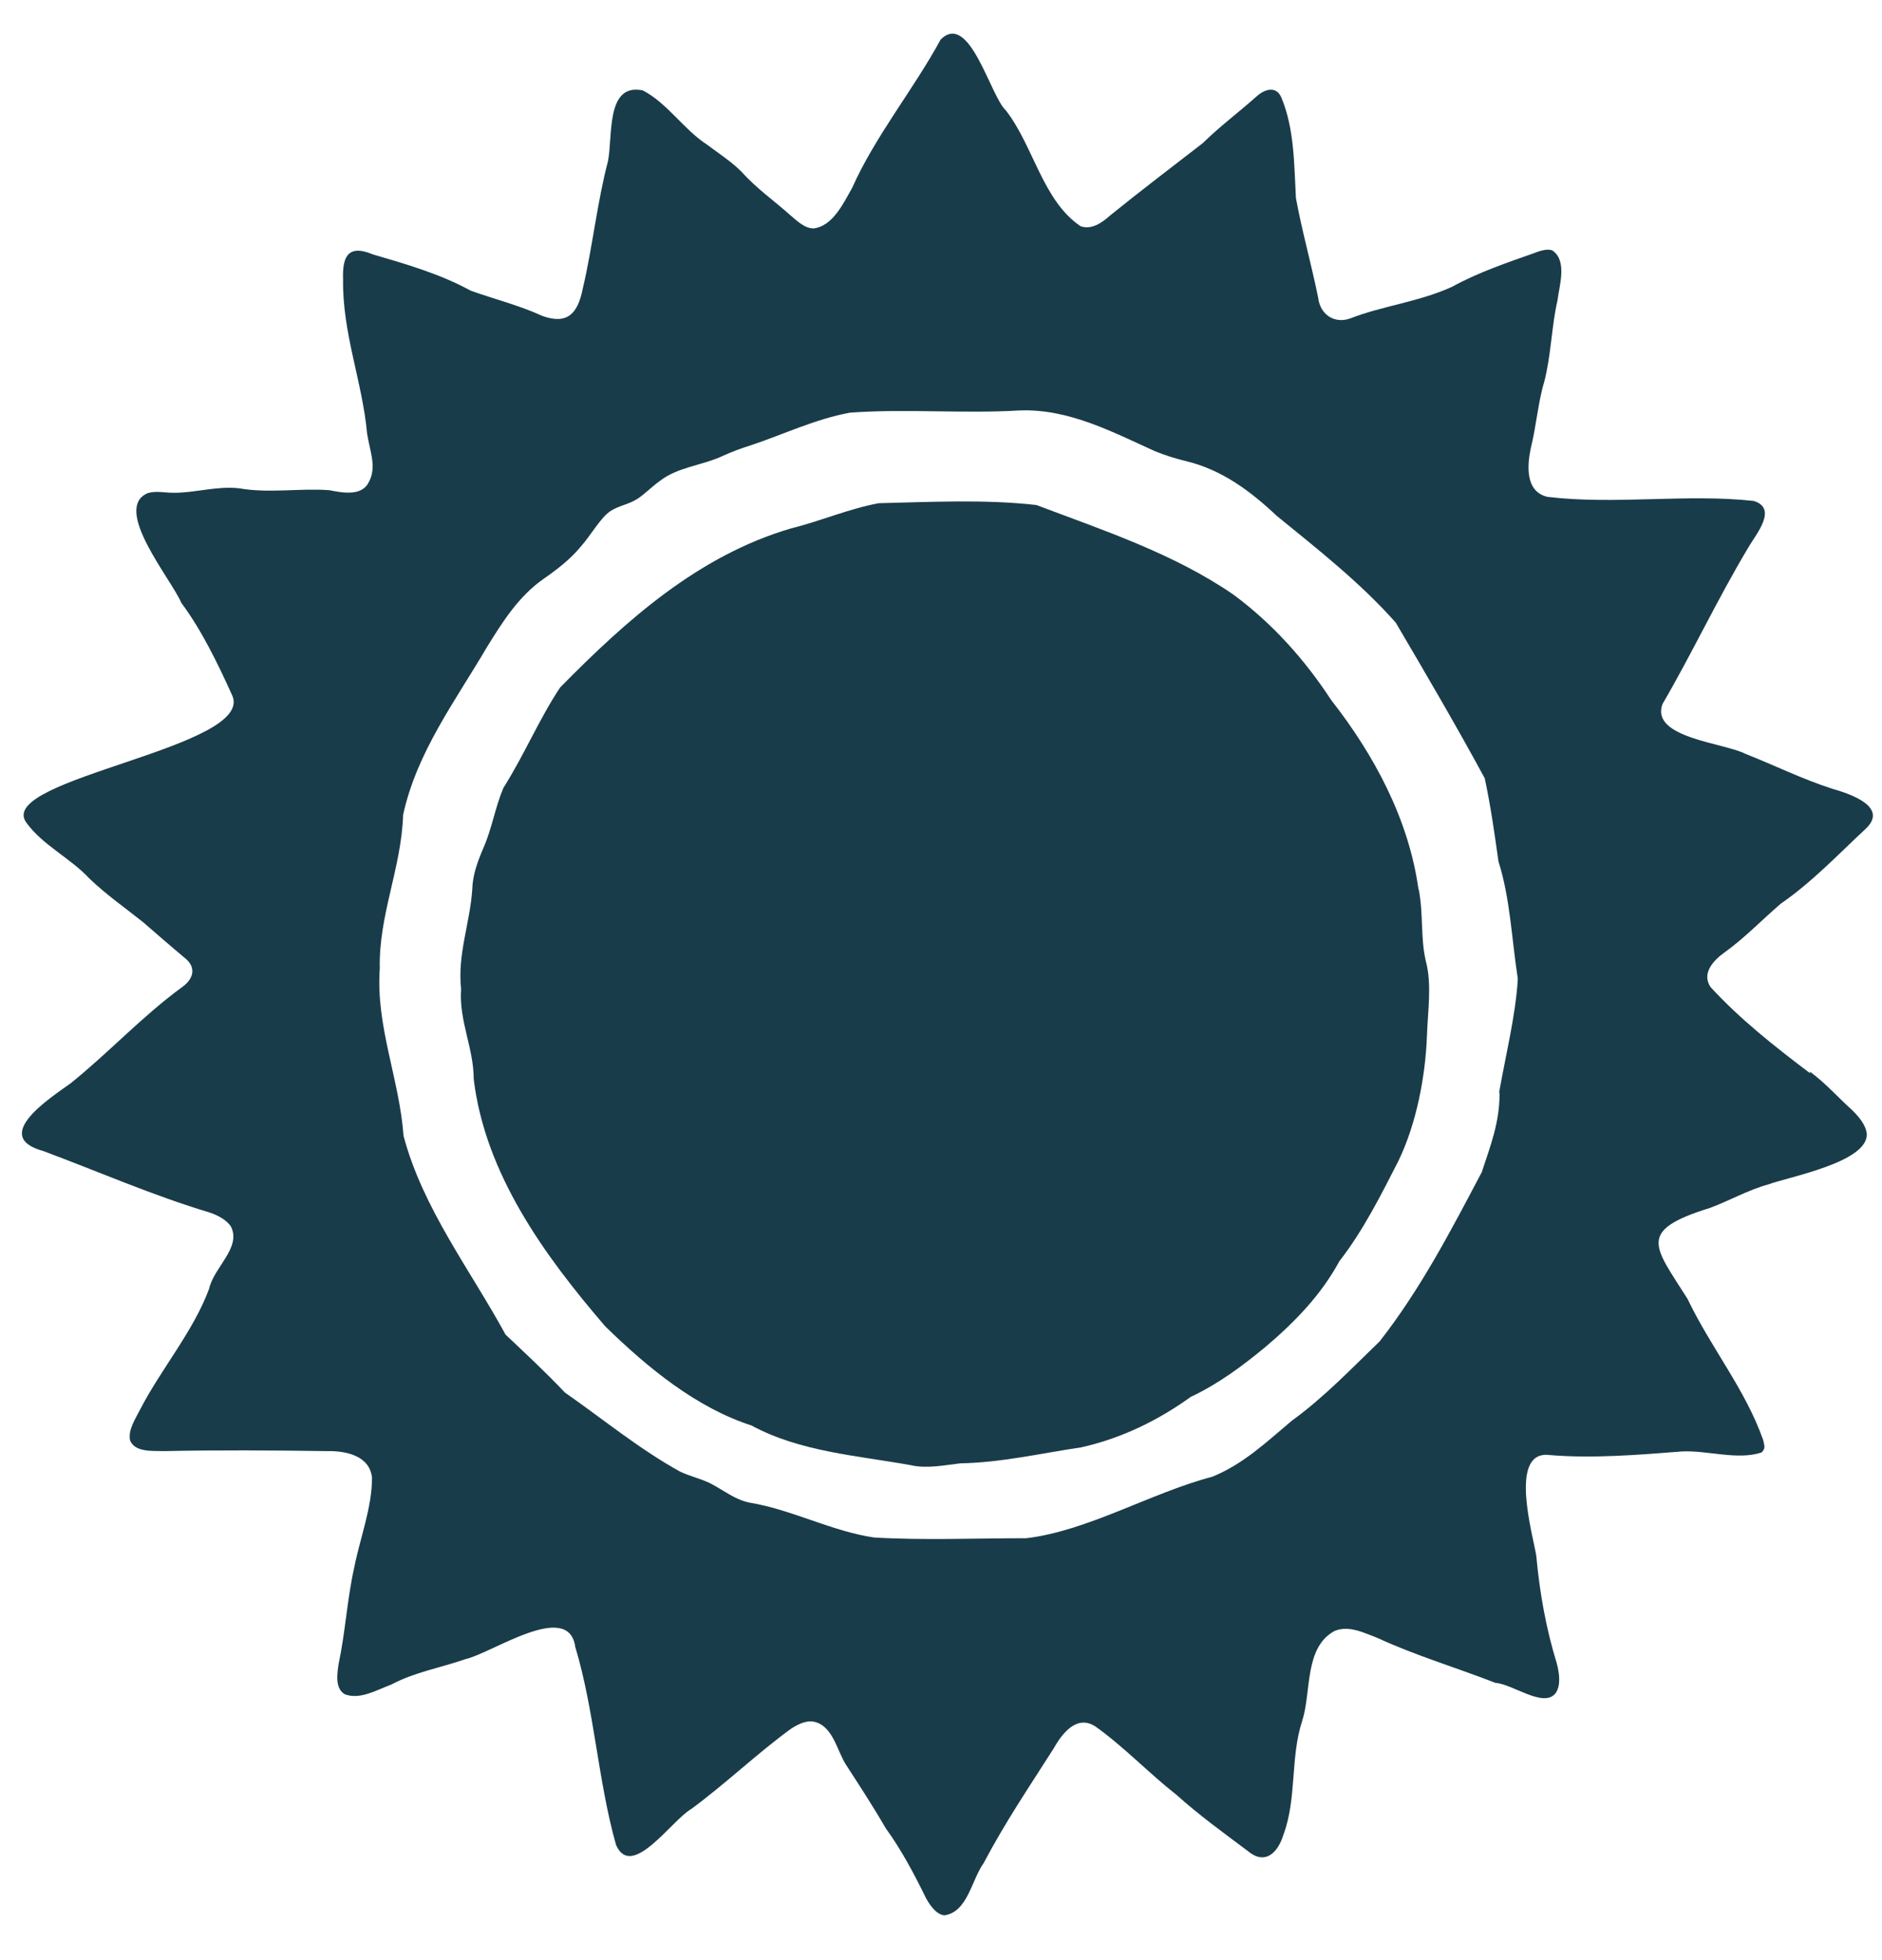
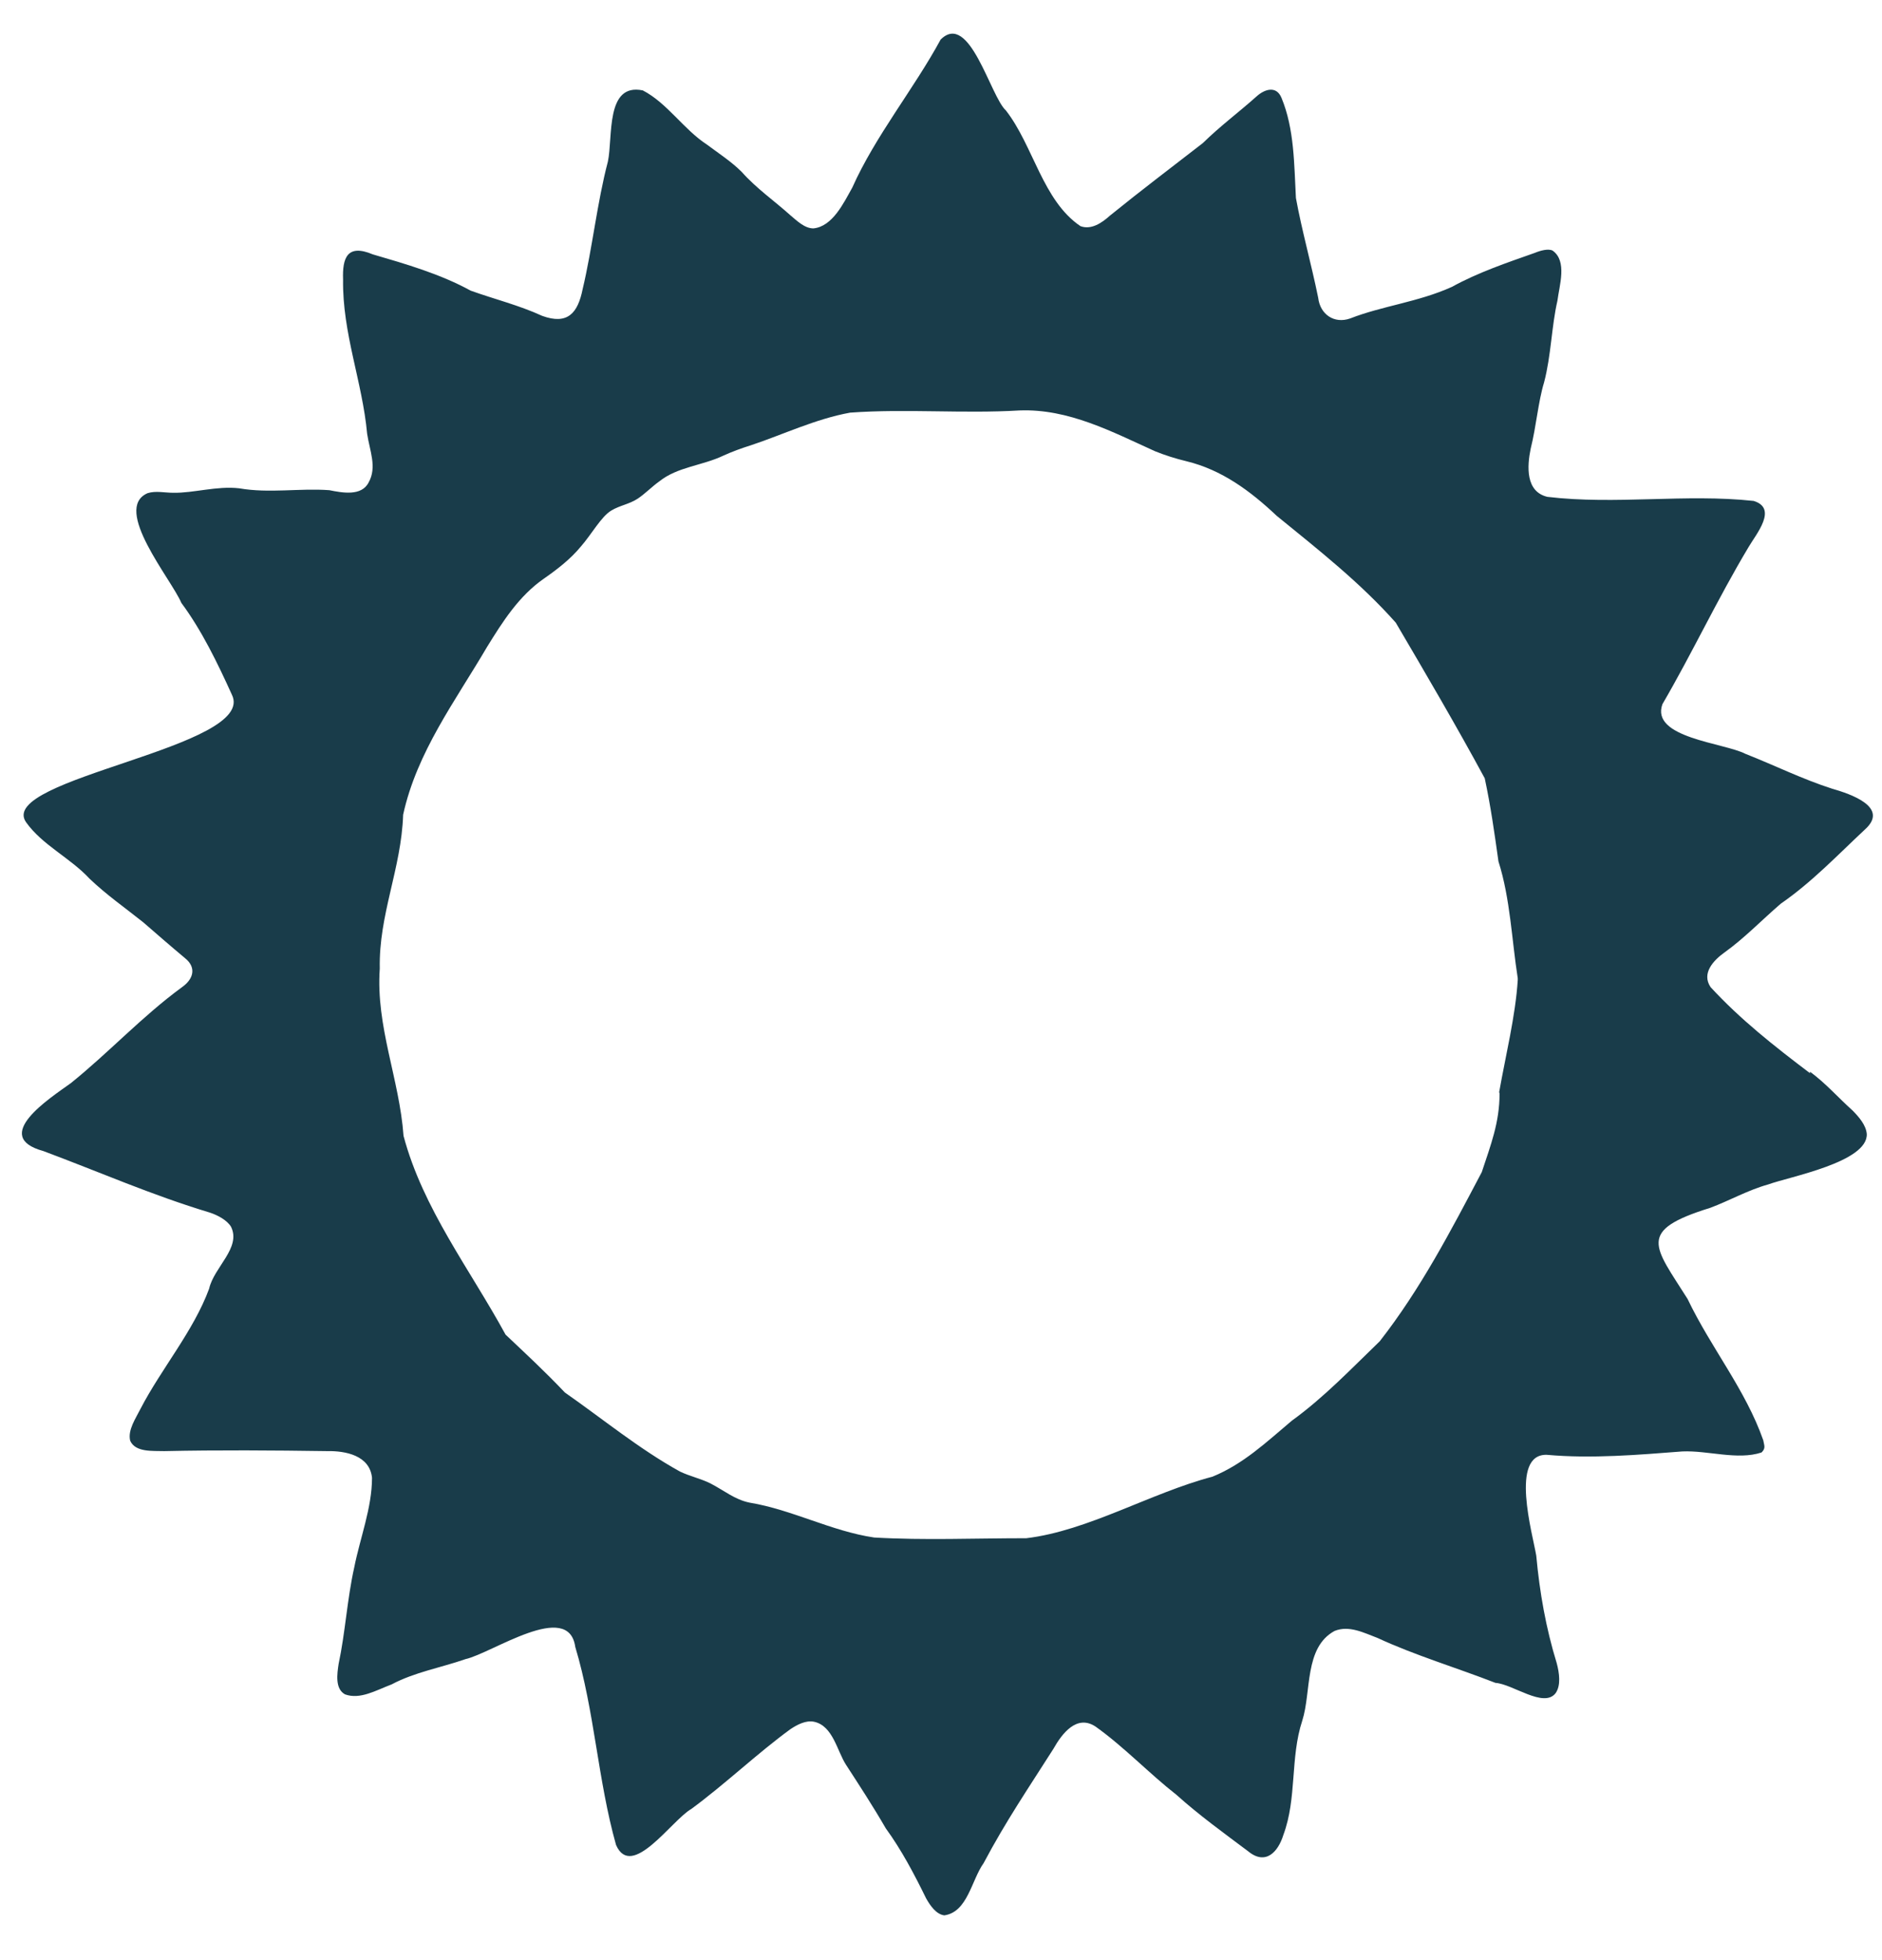
<svg xmlns="http://www.w3.org/2000/svg" width="24" height="25" viewBox="0 0 24 25" fill="none">
  <path d="M23.082 13.688C22.619 13.338 22.188 12.997 21.814 12.59C21.696 12.415 21.848 12.25 21.994 12.146C22.245 11.966 22.462 11.739 22.709 11.526C23.106 11.252 23.437 10.902 23.782 10.58C24.099 10.296 23.598 10.126 23.366 10.06C22.983 9.937 22.642 9.766 22.259 9.615C21.985 9.473 21.044 9.412 21.2 8.981C21.583 8.324 21.9 7.643 22.297 6.98C22.396 6.81 22.675 6.484 22.363 6.389C21.498 6.295 20.604 6.441 19.733 6.337C19.454 6.271 19.473 5.949 19.52 5.722C19.591 5.438 19.615 5.126 19.691 4.876C19.781 4.535 19.785 4.166 19.861 3.835C19.885 3.641 19.989 3.329 19.799 3.196C19.743 3.168 19.643 3.196 19.573 3.225C19.213 3.352 18.849 3.475 18.513 3.66C18.082 3.854 17.628 3.901 17.217 4.062C17.014 4.133 16.834 4.01 16.81 3.797C16.72 3.357 16.602 2.941 16.526 2.525C16.503 2.099 16.507 1.645 16.342 1.248C16.276 1.087 16.124 1.139 16.025 1.229C15.798 1.432 15.561 1.607 15.339 1.825C14.937 2.137 14.549 2.43 14.152 2.752C14.053 2.842 13.915 2.936 13.778 2.884C13.296 2.558 13.178 1.858 12.827 1.408C12.629 1.229 12.364 0.136 11.995 0.505C11.654 1.134 11.162 1.735 10.869 2.392C10.76 2.586 10.618 2.889 10.373 2.913C10.259 2.913 10.16 2.813 10.075 2.742C9.881 2.567 9.644 2.402 9.46 2.194C9.327 2.061 9.166 1.957 9.015 1.844C8.717 1.65 8.509 1.314 8.197 1.153C7.719 1.054 7.818 1.749 7.752 2.061C7.615 2.581 7.553 3.173 7.43 3.688C7.369 3.991 7.241 4.147 6.915 4.029C6.617 3.892 6.305 3.816 6.002 3.707C5.614 3.494 5.174 3.367 4.753 3.244C4.427 3.107 4.365 3.291 4.375 3.565C4.365 4.251 4.621 4.866 4.682 5.533C4.715 5.751 4.81 5.959 4.701 6.153C4.611 6.332 4.365 6.285 4.2 6.252C3.821 6.224 3.434 6.295 3.05 6.228C2.767 6.195 2.469 6.29 2.209 6.285C2.1 6.285 1.986 6.257 1.882 6.29C1.428 6.488 2.185 7.387 2.313 7.69C2.573 8.04 2.776 8.461 2.956 8.858C3.296 9.53 -0.048 9.927 0.331 10.485C0.539 10.779 0.894 10.939 1.144 11.209C1.357 11.412 1.594 11.578 1.825 11.762C2 11.914 2.185 12.075 2.36 12.221C2.507 12.339 2.469 12.486 2.322 12.59C1.811 12.964 1.39 13.423 0.903 13.815C0.633 14.009 -0.123 14.496 0.553 14.681C1.263 14.946 1.939 15.244 2.677 15.466C2.776 15.499 2.894 15.561 2.946 15.646C3.079 15.915 2.729 16.161 2.667 16.436C2.469 16.975 2.057 17.457 1.792 17.968C1.731 18.091 1.627 18.238 1.66 18.375C1.726 18.526 1.948 18.503 2.095 18.508C2.781 18.493 3.481 18.498 4.171 18.508C4.408 18.503 4.715 18.564 4.744 18.848C4.744 19.231 4.592 19.614 4.517 19.993C4.427 20.395 4.403 20.825 4.318 21.223C4.299 21.35 4.271 21.539 4.399 21.61C4.592 21.681 4.796 21.558 4.995 21.483C5.288 21.327 5.624 21.27 5.936 21.161C6.276 21.085 7.251 20.404 7.336 21.005C7.582 21.823 7.624 22.708 7.856 23.531C8.055 23.985 8.566 23.214 8.816 23.072C9.247 22.755 9.658 22.362 10.079 22.055C10.164 21.998 10.278 21.937 10.382 21.96C10.623 22.012 10.675 22.334 10.789 22.509C10.964 22.779 11.134 23.039 11.295 23.318C11.498 23.597 11.659 23.904 11.81 24.212C11.863 24.306 11.938 24.415 12.042 24.429C12.34 24.387 12.388 23.98 12.544 23.762C12.827 23.228 13.111 22.812 13.433 22.306C13.542 22.112 13.731 21.861 13.972 22.022C14.336 22.282 14.653 22.618 15.003 22.892C15.287 23.148 15.613 23.384 15.916 23.611C16.139 23.796 16.299 23.621 16.366 23.403C16.541 22.935 16.451 22.419 16.607 21.946C16.725 21.577 16.63 21.014 17.018 20.802C17.203 20.726 17.392 20.825 17.567 20.891C18.035 21.109 18.584 21.274 19.071 21.464C19.289 21.478 19.686 21.79 19.837 21.596C19.908 21.497 19.885 21.336 19.852 21.213C19.714 20.764 19.634 20.31 19.591 19.841C19.544 19.562 19.251 18.545 19.724 18.555C20.296 18.607 20.897 18.555 21.455 18.512C21.781 18.498 22.155 18.626 22.462 18.526L22.472 18.517C22.519 18.465 22.496 18.432 22.486 18.37C22.259 17.722 21.819 17.192 21.521 16.568C21.096 15.892 20.864 15.698 21.81 15.405C22.051 15.315 22.292 15.178 22.548 15.107C22.822 15.007 23.82 14.823 23.806 14.463C23.796 14.35 23.706 14.246 23.626 14.165C23.442 14 23.281 13.815 23.082 13.669V13.688ZM19.123 13.948C19.123 14.317 19.01 14.605 18.896 14.95C18.499 15.703 18.116 16.44 17.595 17.107C17.236 17.453 16.886 17.822 16.474 18.12C16.143 18.399 15.855 18.673 15.462 18.834C14.672 19.042 13.877 19.524 13.088 19.619C12.43 19.619 11.787 19.647 11.148 19.61C10.6 19.529 10.103 19.255 9.559 19.165C9.37 19.127 9.233 19.009 9.058 18.919C8.935 18.858 8.797 18.829 8.67 18.768C8.149 18.479 7.691 18.101 7.203 17.76C6.948 17.491 6.707 17.268 6.447 17.022C5.997 16.195 5.392 15.414 5.146 14.487C5.094 13.763 4.791 13.092 4.843 12.354C4.829 11.663 5.118 11.081 5.141 10.391C5.316 9.591 5.808 8.939 6.21 8.253C6.409 7.931 6.617 7.6 6.939 7.378C7.109 7.259 7.274 7.132 7.407 6.971C7.544 6.815 7.667 6.588 7.795 6.512C7.903 6.446 8.022 6.432 8.131 6.361C8.225 6.299 8.315 6.205 8.41 6.138C8.641 5.954 8.954 5.94 9.223 5.812C9.337 5.76 9.455 5.717 9.573 5.68C9.989 5.542 10.396 5.344 10.841 5.263C11.555 5.211 12.284 5.278 13.002 5.235C13.627 5.211 14.185 5.509 14.729 5.755C14.857 5.807 14.994 5.85 15.131 5.883C15.58 5.992 15.944 6.261 16.28 6.578C16.815 7.014 17.345 7.43 17.799 7.941C18.177 8.584 18.579 9.27 18.934 9.927C19.01 10.282 19.057 10.618 19.109 10.987C19.26 11.46 19.279 11.994 19.355 12.477V12.5C19.326 12.959 19.199 13.47 19.118 13.929L19.123 13.948Z" fill="#193C4A" />
-   <path d="M18.088 11.337C17.965 10.452 17.525 9.629 16.976 8.929C16.64 8.414 16.229 7.955 15.732 7.586C14.971 7.061 14.067 6.763 13.216 6.441C12.554 6.366 11.863 6.403 11.206 6.418C10.823 6.489 10.468 6.645 10.089 6.739C8.907 7.085 7.985 7.912 7.143 8.768C6.873 9.175 6.693 9.615 6.419 10.05C6.315 10.296 6.272 10.57 6.168 10.807C6.093 10.982 6.026 11.157 6.022 11.351C5.993 11.772 5.832 12.174 5.88 12.614C5.851 13.021 6.041 13.366 6.041 13.763C6.187 14.974 6.944 16.015 7.715 16.913L7.734 16.932C8.259 17.443 8.879 17.954 9.583 18.181C10.203 18.517 10.931 18.564 11.613 18.687C11.821 18.735 12.043 18.687 12.246 18.664C12.771 18.654 13.273 18.536 13.788 18.46C14.313 18.342 14.777 18.11 15.184 17.817C15.543 17.647 15.841 17.424 16.144 17.174C16.522 16.852 16.849 16.512 17.08 16.086C17.383 15.698 17.615 15.234 17.832 14.809C18.064 14.331 18.178 13.726 18.197 13.21C18.206 12.907 18.263 12.557 18.183 12.259C18.112 11.952 18.154 11.668 18.093 11.346L18.088 11.337Z" fill="#193C4A" />
</svg>